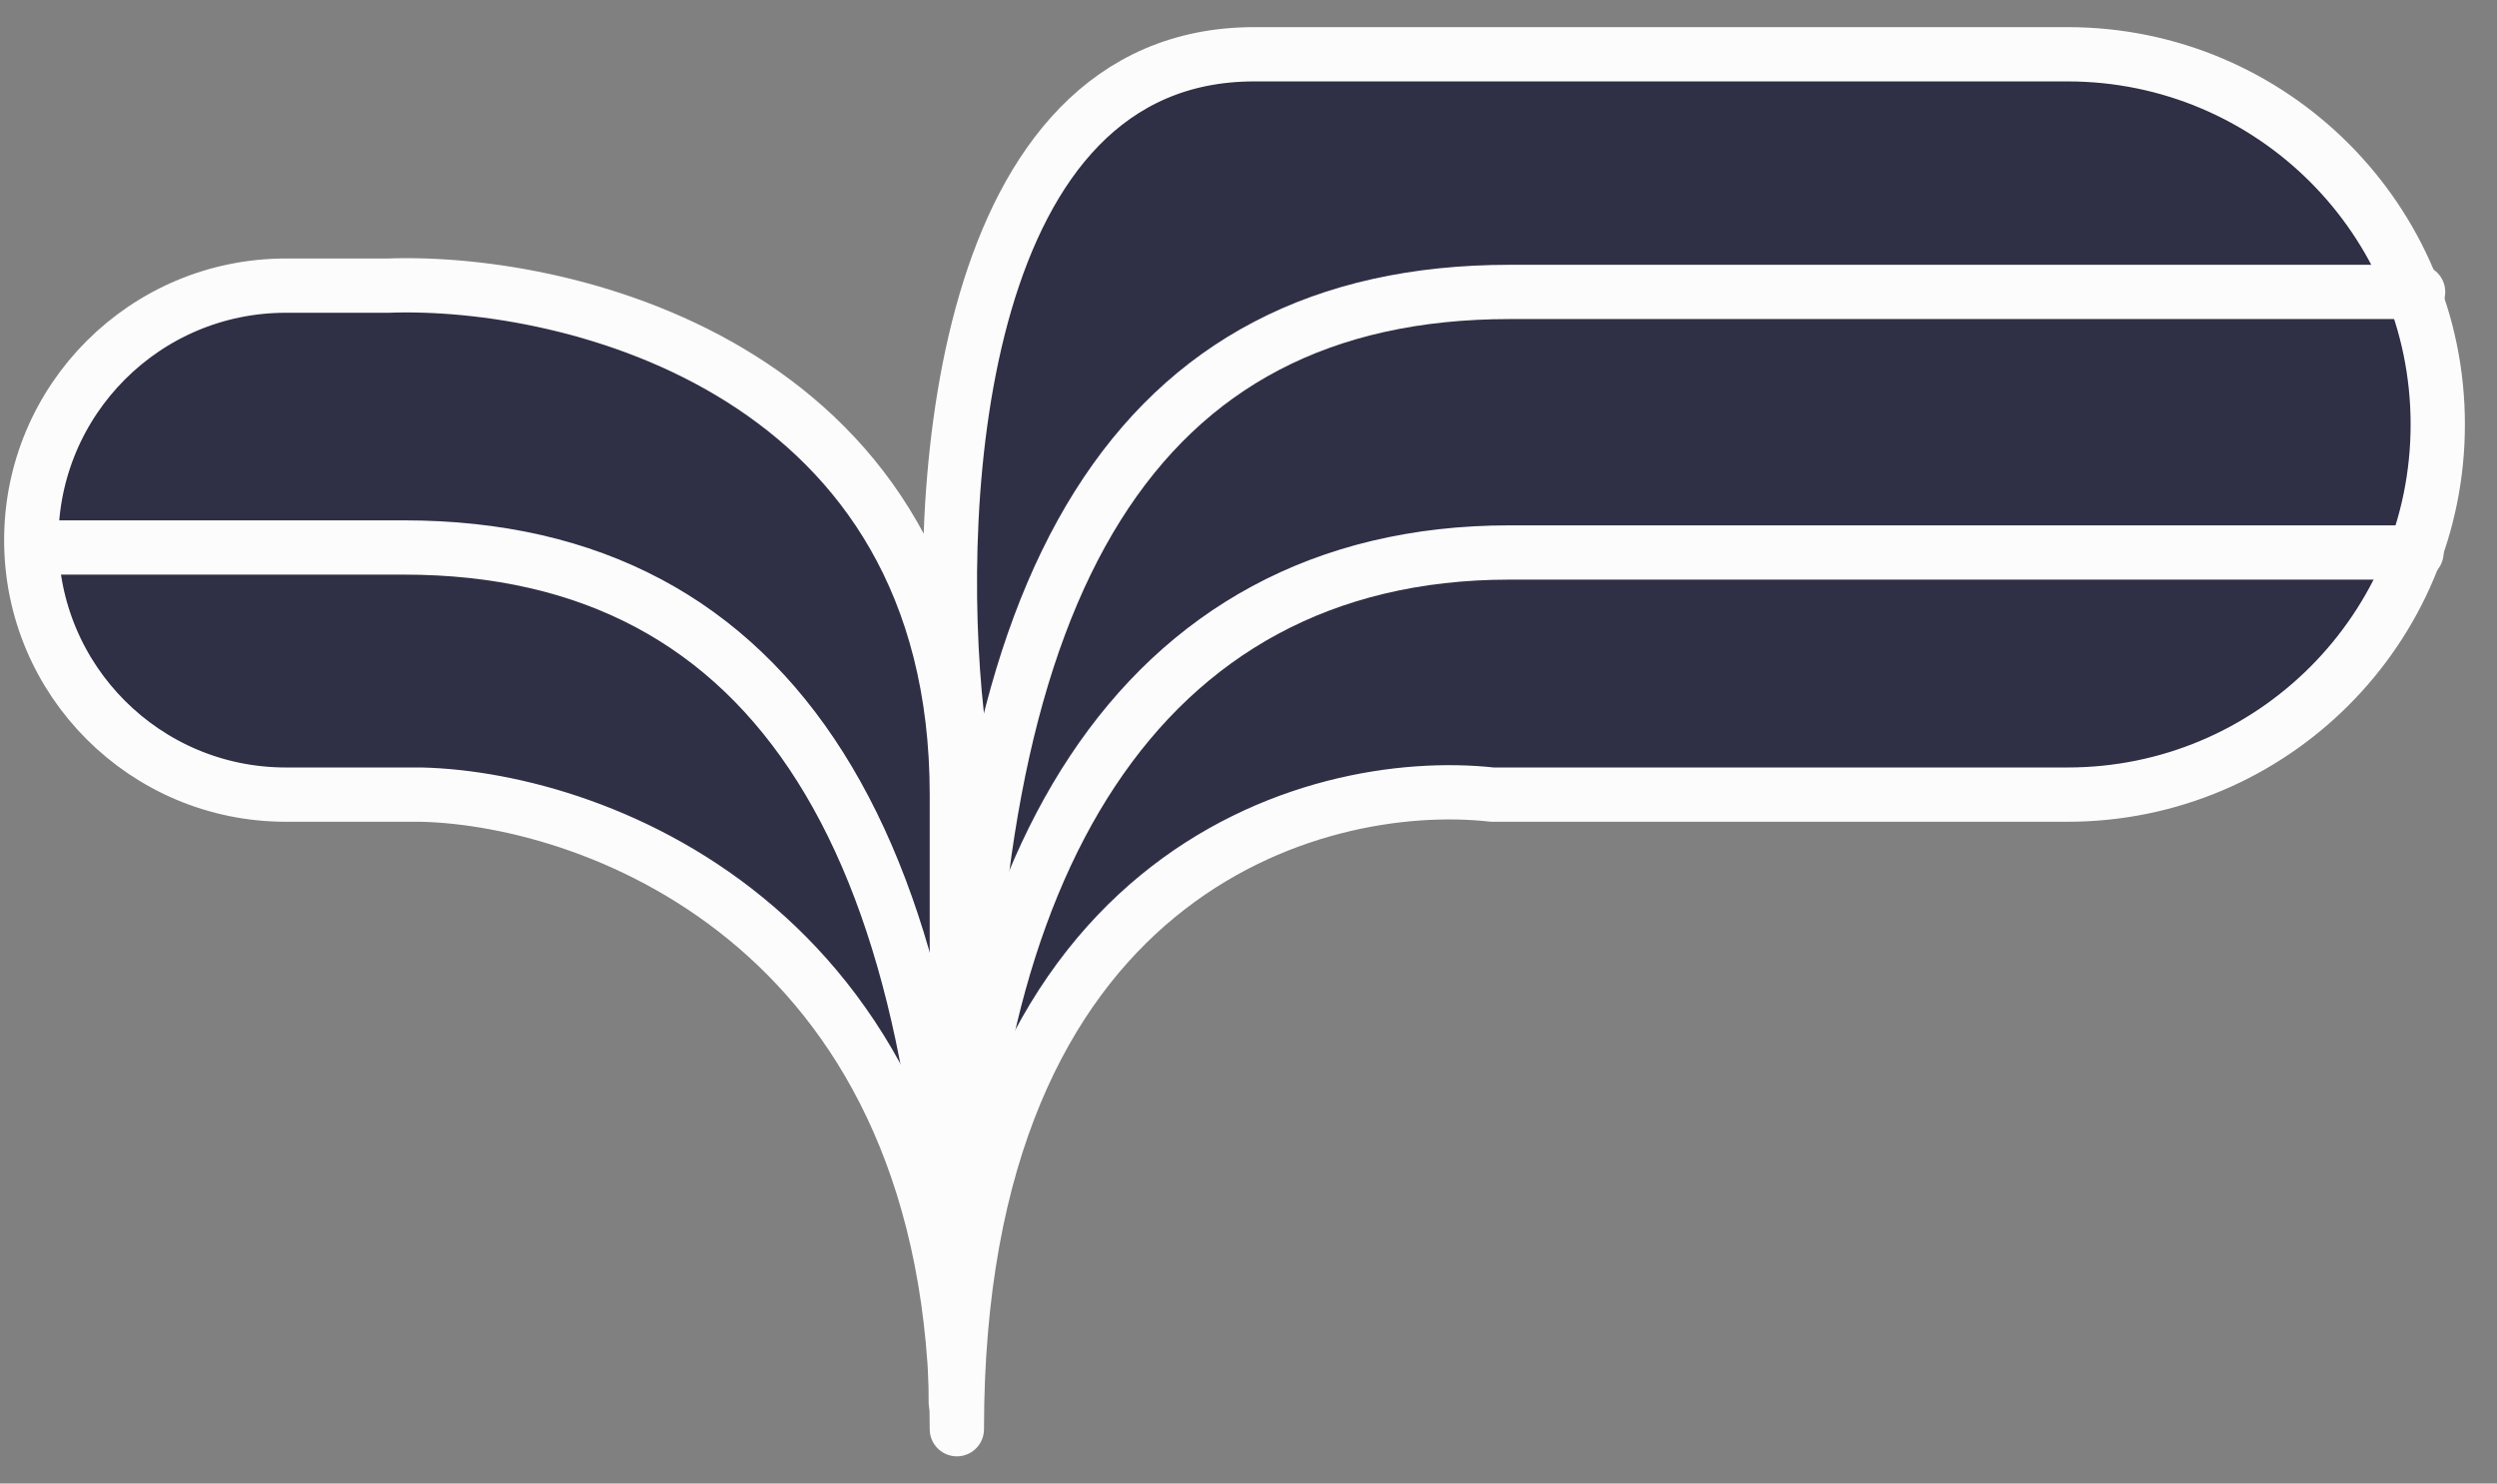
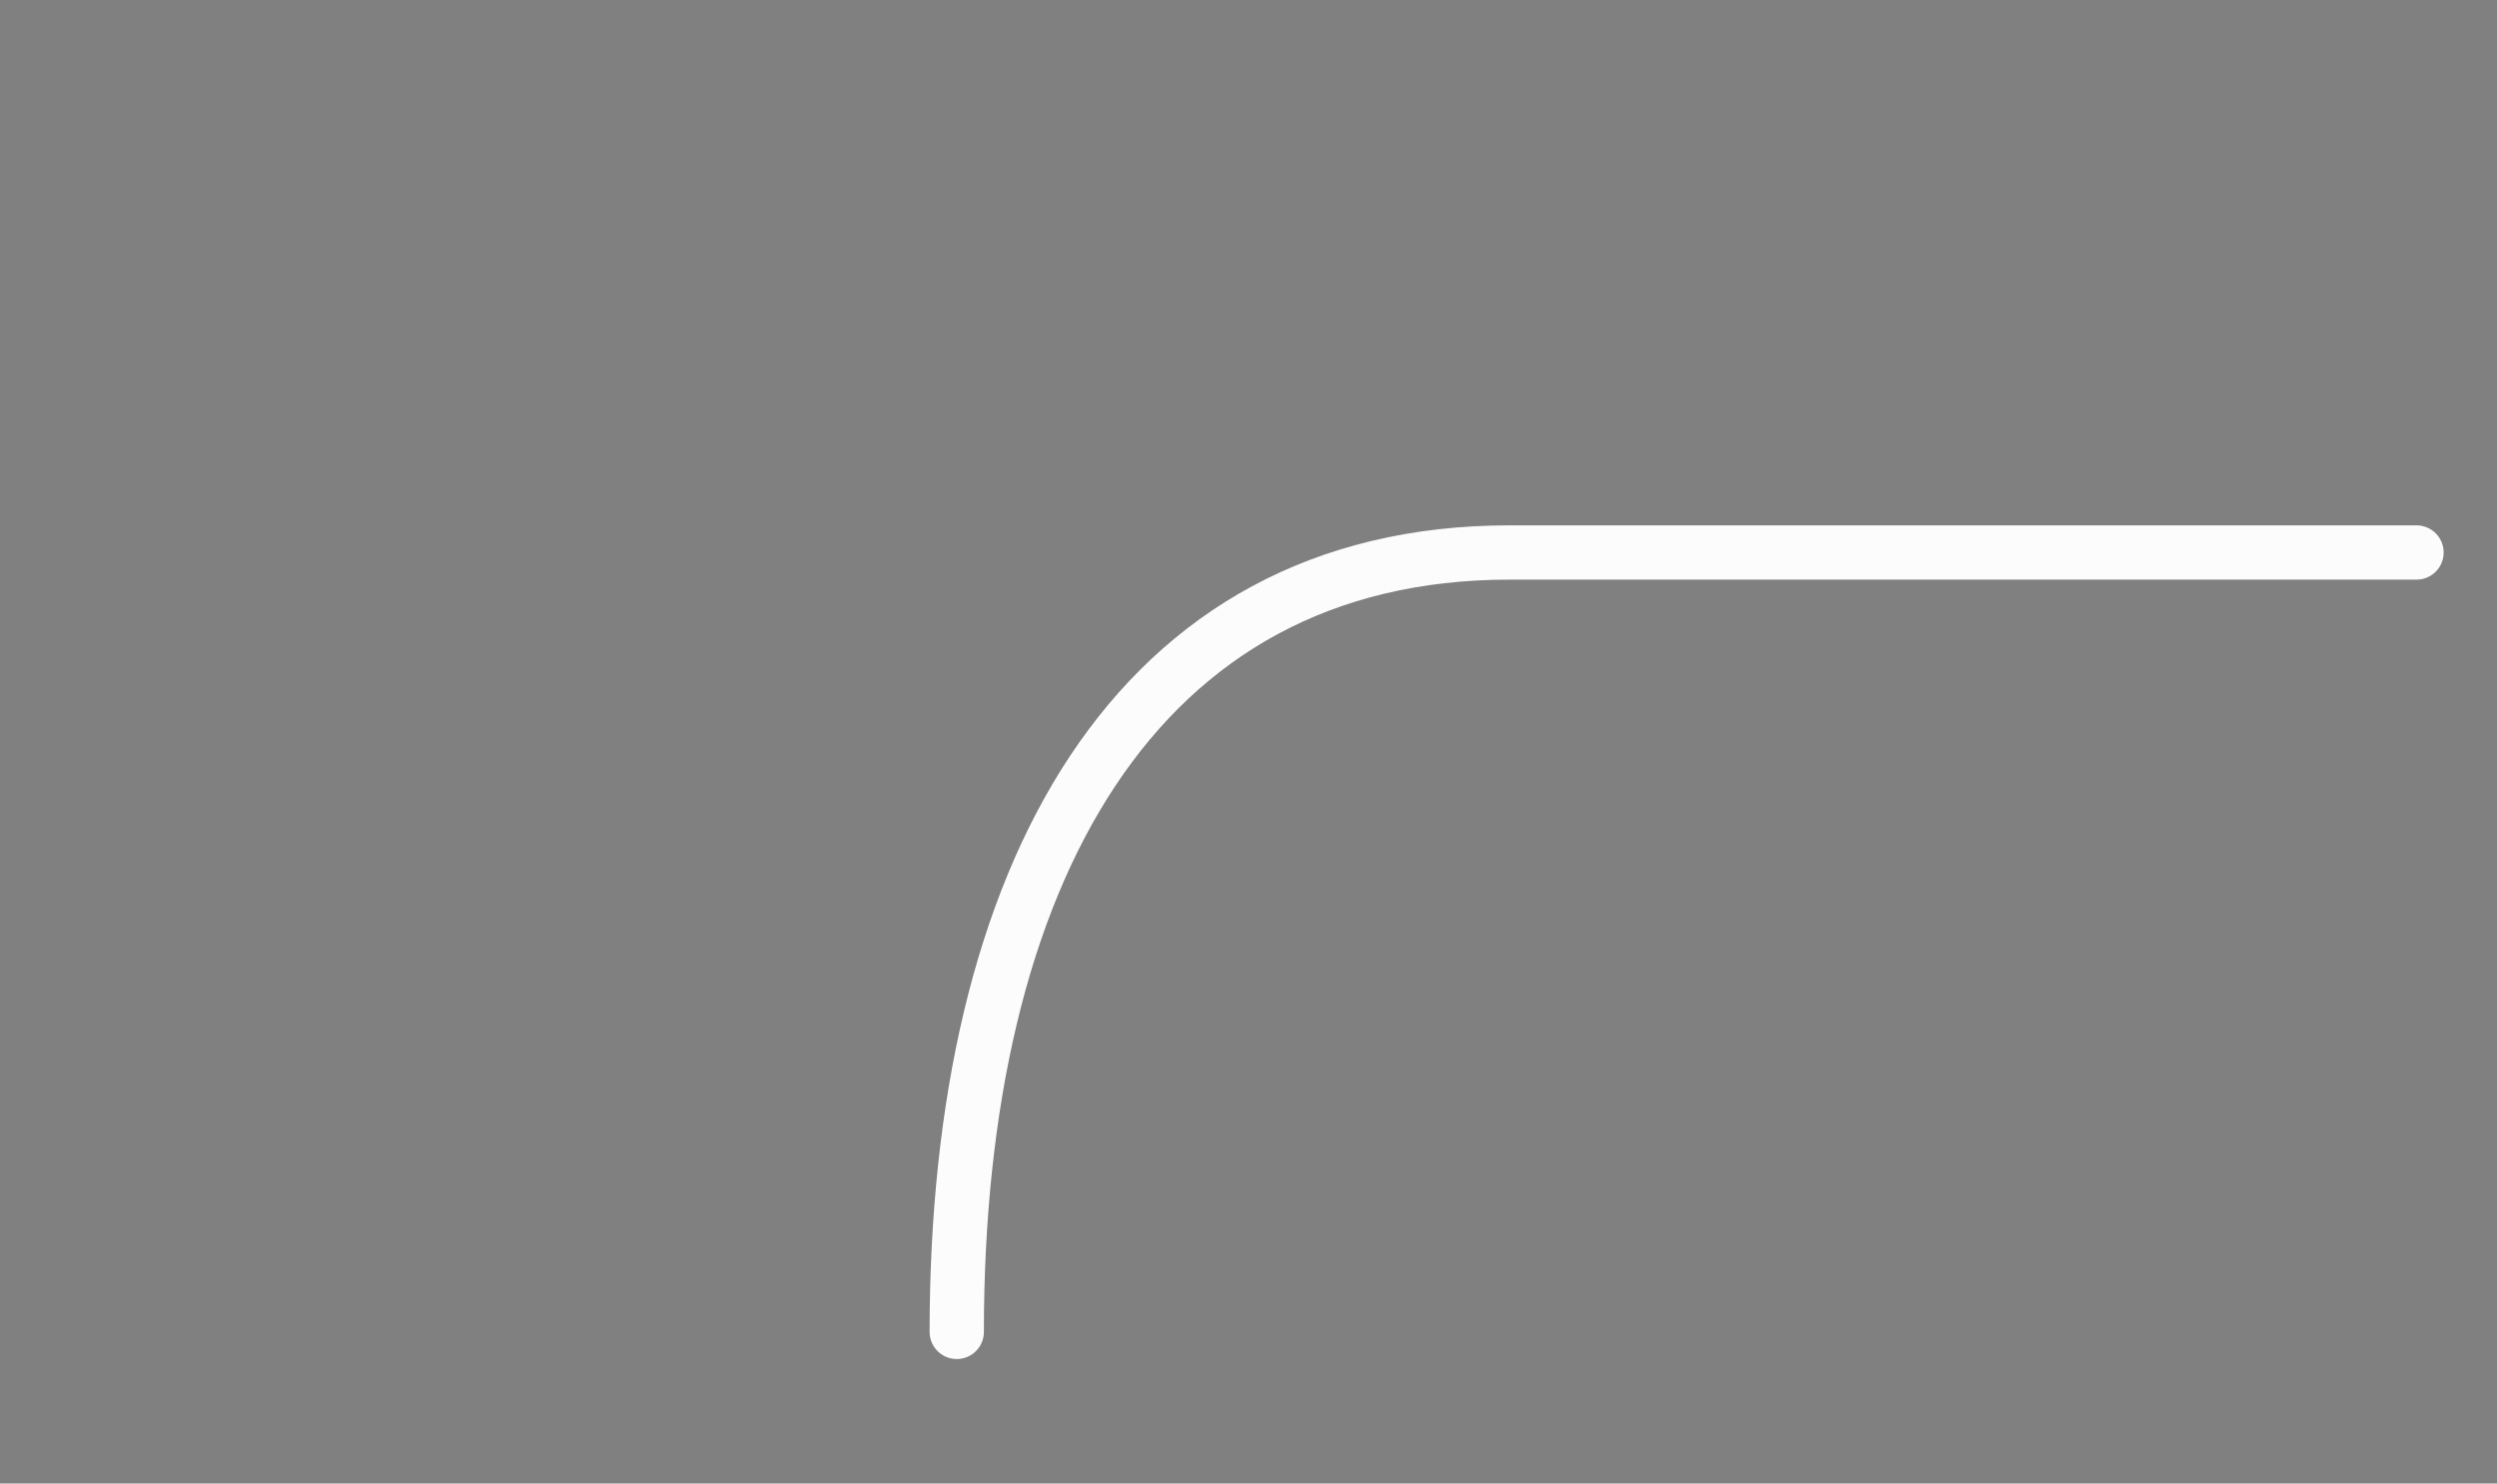
<svg xmlns="http://www.w3.org/2000/svg" width="69" height="41" viewBox="0 0 69 41" fill="none">
  <rect x="0" y="0" width="69" height="41" fill="#808080" stroke="none" />
-   <path d="M7.898 7.894H10.729C15.784 7.711 26.441 10.261 26.441 21.961V19.769C25.771 13.679 26.477 1.5 34.661 1.5H57.133C62.783 1.5 67.362 6.08 67.362 11.73C67.362 17.381 62.782 21.961 57.132 21.961H41.238C36.306 21.413 26.441 24.153 26.441 39.499C26.441 25.761 16.575 22.083 11.643 21.961H7.898C4.013 21.961 0.864 18.812 0.864 14.928C0.864 11.043 4.013 7.894 7.898 7.894Z" fill="#2F2F46" />
-   <path d="M26.441 39.499C26.441 38.405 26.441 33.709 26.441 21.961C26.441 10.261 15.784 7.711 10.729 7.894H7.898C4.013 7.894 0.864 11.043 0.864 14.928V14.928C0.864 18.812 4.013 21.961 7.898 21.961H11.643C16.575 22.083 26.441 25.761 26.441 39.499ZM26.441 39.499V19.769C25.771 13.679 26.477 1.5 34.661 1.5C40.062 1.5 49.313 1.5 57.133 1.5C62.783 1.5 67.363 6.08 67.363 11.73V11.73C67.363 17.381 62.782 21.961 57.132 21.961H41.238C36.306 21.413 26.441 24.153 26.441 39.499Z" stroke="#FCFCFC" stroke-width="1.5" stroke-linecap="round" stroke-linejoin="round" />
-   <path d="M1.061 15.131H11.163C21.521 15.131 26.411 23.451 26.411 38.753" stroke="#FCFCFC" stroke-width="1.5" stroke-linecap="round" stroke-linejoin="round" />
-   <path d="M66.82 8.068L41.715 8.068C31.356 8.068 26.711 16.078 26.711 31.38" stroke="#FCFCFC" stroke-width="1.5" stroke-linecap="round" stroke-linejoin="round" />
  <path d="M66.776 15.269H41.715C31.356 15.269 26.438 24.197 26.438 36.81" stroke="#FCFCFC" stroke-width="1.5" stroke-linecap="round" stroke-linejoin="round" />
</svg>